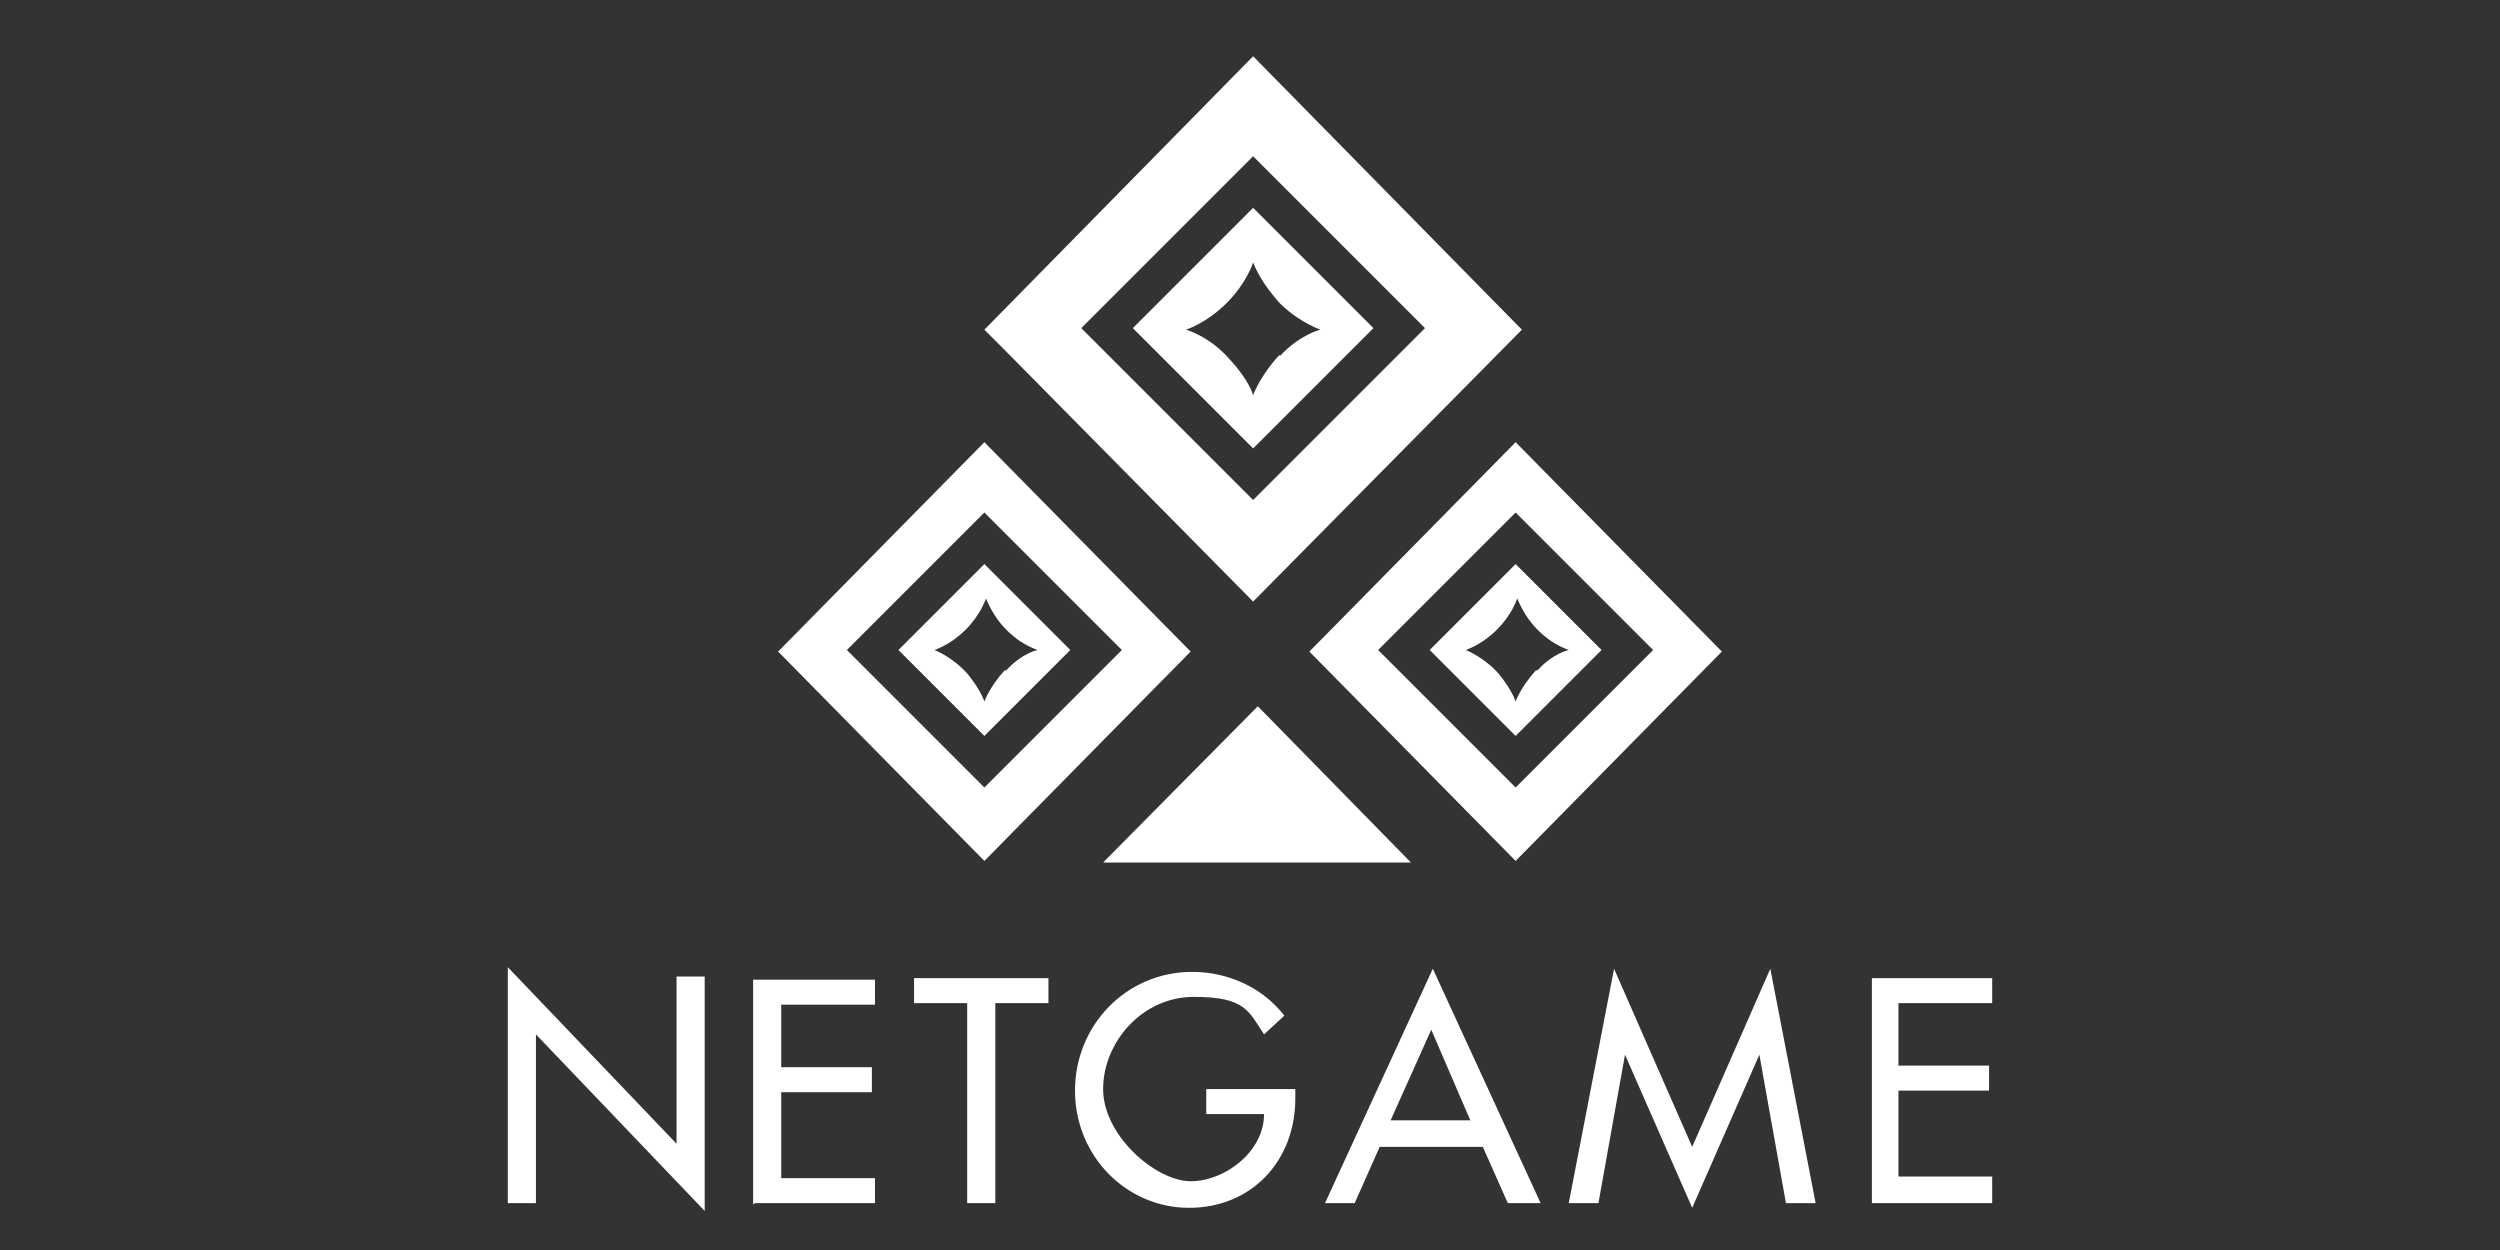
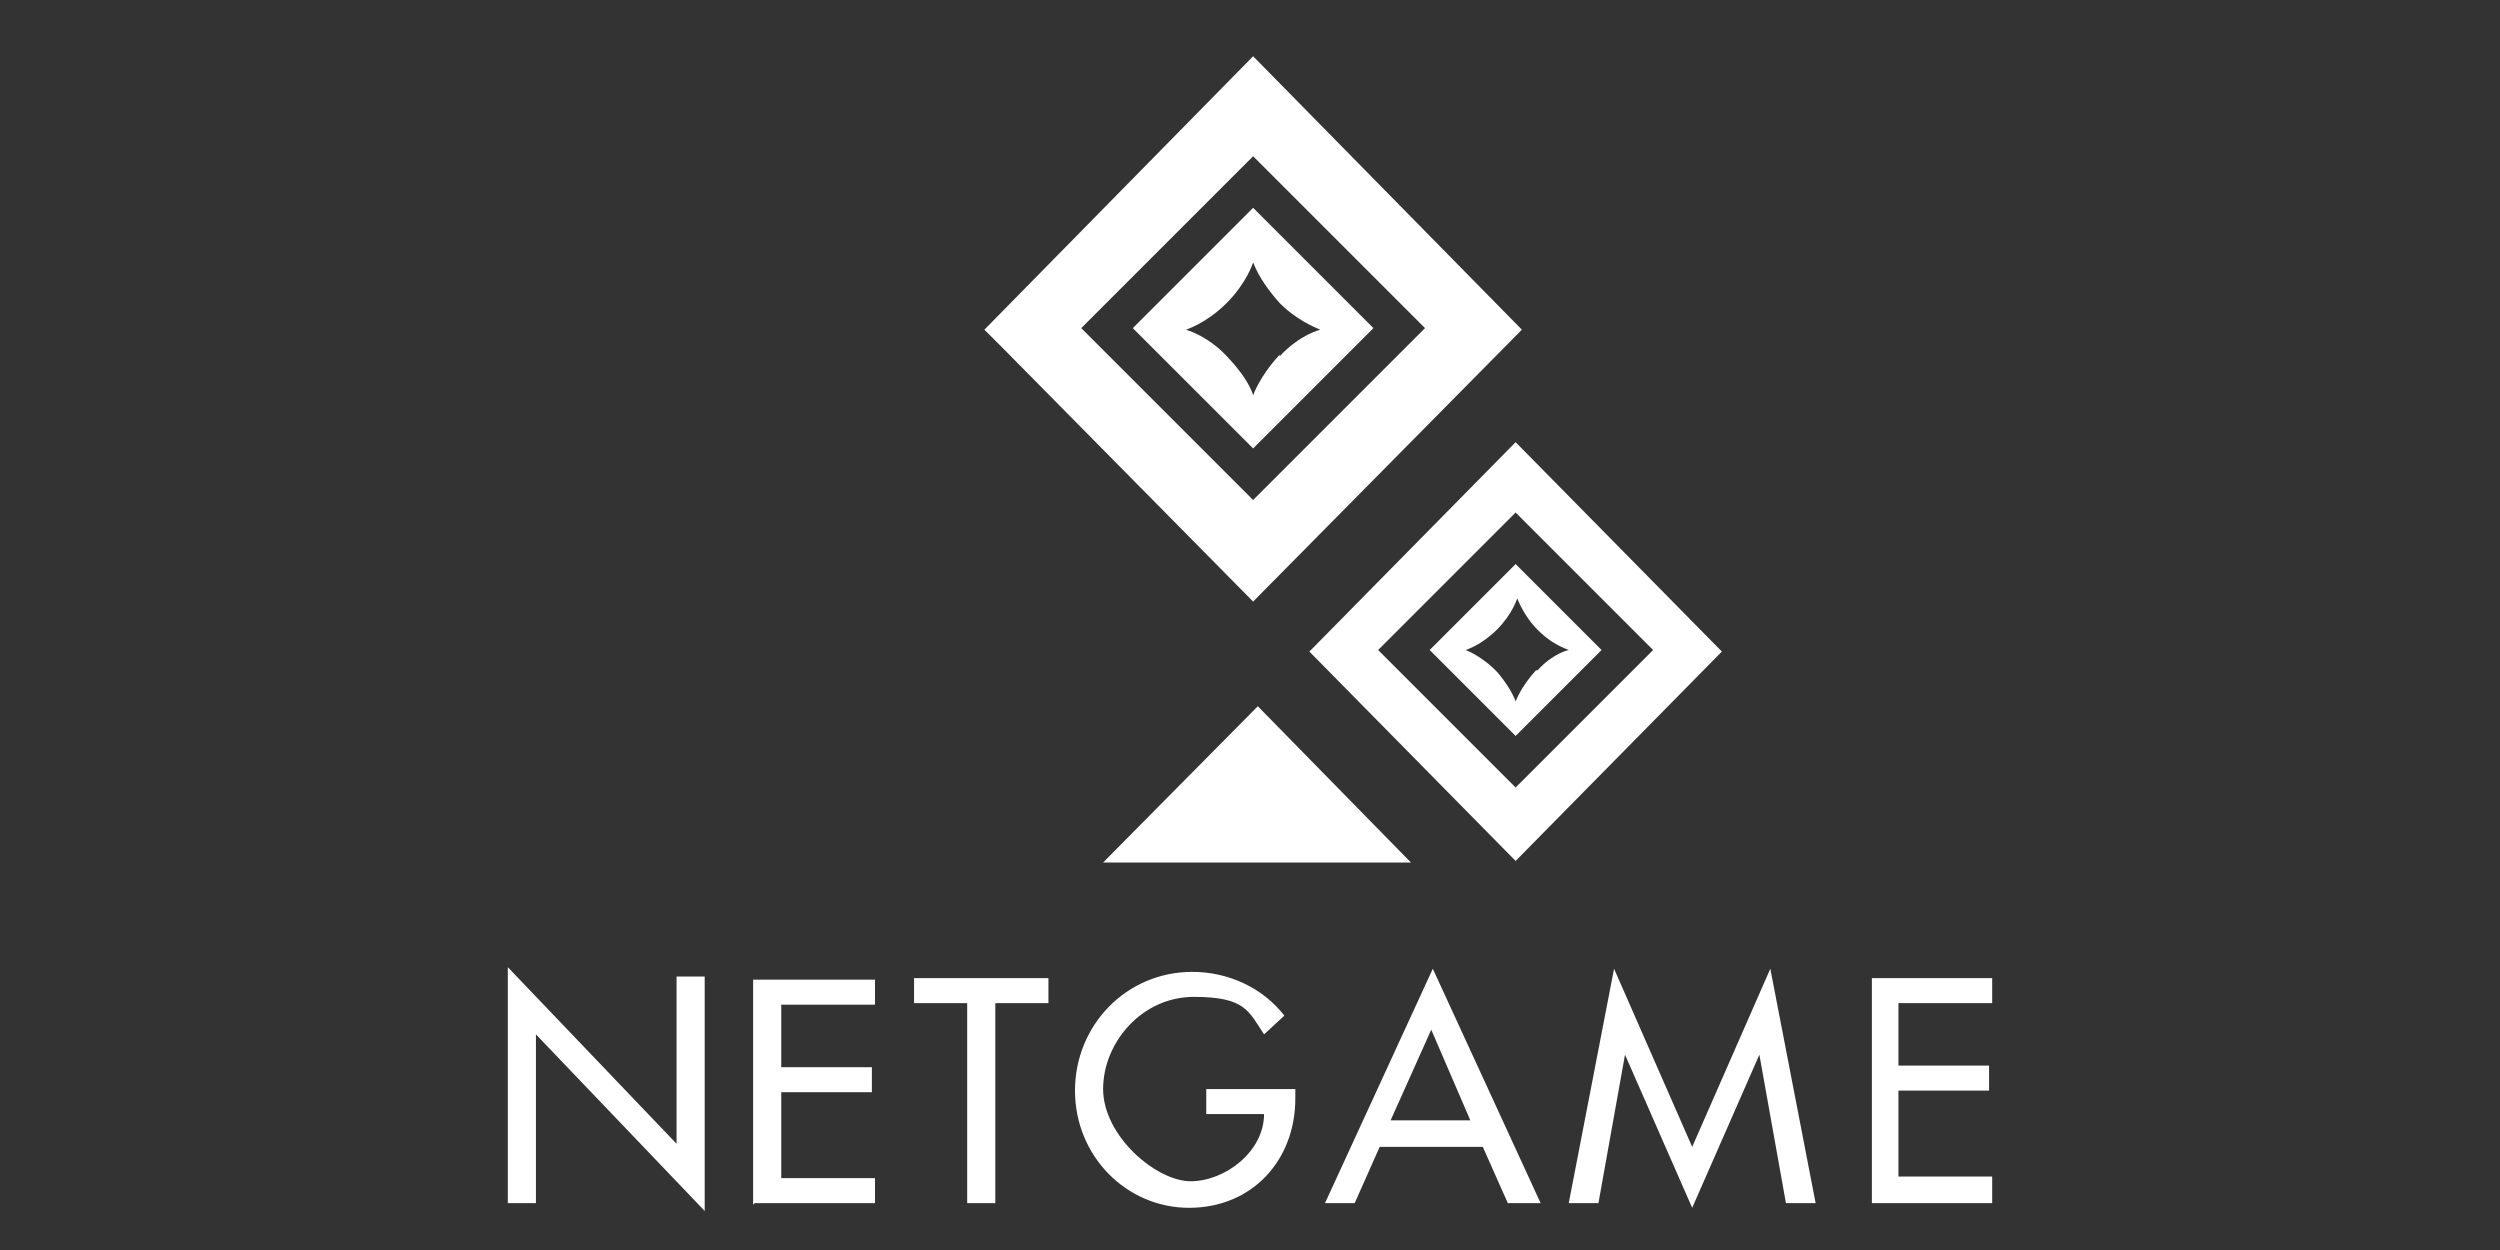
<svg xmlns="http://www.w3.org/2000/svg" fill="none" height="80" viewBox="0 0 160 80" width="160">
  <rect x="0" y="0" width="160" height="80" fill="#333333" stroke="none" />
  <path d="M32.5 77H34.3V66.2L45.1 77.5V62.5H43.3V73.2L32.5 61.9V77ZM48.3 77H56V75.4H50V69.9H55.8V68.3H50V64.3H56V62.7H48.2V77.1L48.3 77ZM67.1 64.2H63.7V77H61.9V64.2H58.5V62.6H67.1V64.2ZM77.2 69.7V71.3H80.9C80.9 73.7 78.4 75.6 76.2 75.6C74 75.6 70.6 72.7 70.6 69.7C70.6 66.7 73.1 63.8 76.4 63.8C79.7 63.8 79.9 64.7 80.9 66.2L82.2 65C80.8 63.2 78.6 62.2 76.3 62.2C72.1 62.2 68.8 65.6 68.8 69.8C68.8 74 72.1 77.3 76.1 77.3C80.1 77.3 82.9 74.3 82.9 70.3V69.7H77.2ZM96.5 77L94.9 73.4H88.3L86.7 77H84.8L91.7 62L98.6 77H96.7H96.5ZM91.6 65.9L89 71.7H94.1L91.6 65.9ZM108.3 77.3L112.6 67.5L114.3 77H116.2L113.3 62L108.3 73.4L103.3 62L100.4 77H102.3L104 67.5L108.3 77.3ZM127.5 77H119.8V62.6H127.5V64.2H121.5V68.2H127.3V69.8H121.5V75.3H127.5V76.9V77Z" fill="white" />
  <path d="M70.6 55.2H90.3L80.5 45.2L70.6 55.2Z" fill="white" />
  <path d="M97 28.3L83.8 41.7L97 55.1L110.2 41.7L97 28.3ZM88.2 41.6L97 32.8L105.8 41.6L97 50.4L88.2 41.6Z" fill="white" />
-   <path d="M63 28.3L49.8 41.7L63 55.1L76.2 41.7L63 28.3ZM54.2 41.6L63 32.8L71.8 41.6L63 50.4L54.2 41.6Z" fill="white" />
  <path d="M80.2 38.5L97.4 21.1L80.2 3.6L63 21.1L64.3 22.4L80.2 38.5ZM80.2 10L91.2 21L80.2 32L69.2 21L80.2 10Z" fill="white" />
  <path d="M97 36.1L91.5 41.6L97 47.1L102.5 41.6L97 36.1ZM98.3 42.9C97.3 44 97 44.9 97 44.9C97 44.9 96.8 44.2 95.9 43.1C94.9 42 93.8 41.6 93.8 41.6C93.8 41.6 94.8 41.3 95.8 40.3C96.8 39.3 97.1 38.3 97.1 38.3C97.4 39 97.8 39.7 98.4 40.3C99 40.9 99.6 41.3 100.4 41.6C100.4 41.6 99.4 41.8 98.4 42.9H98.3Z" fill="white" />
  <path d="M80.2 13.3L72.5 21L80.2 28.7L87.9 21L80.2 13.3ZM81.9 22.7C80.6 24.1 80.2 25.3 80.2 25.3C80.2 25.3 80 24.4 78.7 23C77.4 21.5 75.9 21.1 75.9 21.1C75.9 21.1 77.2 20.7 78.5 19.4C79.8 18.1 80.2 16.8 80.2 16.8C80.6 17.8 81.2 18.6 81.9 19.4C82.6 20.1 83.5 20.7 84.5 21.1C84.5 21.1 83.2 21.4 81.9 22.8V22.7Z" fill="white" />
-   <path d="M63 36.1L57.5 41.6L63 47.1L68.5 41.6L63 36.1ZM64.3 42.9C63.3 44 63 44.9 63 44.9C63 44.9 62.8 44.2 61.9 43.1C60.9 42 59.8 41.6 59.8 41.6C59.8 41.6 60.8 41.3 61.8 40.3C62.8 39.3 63.1 38.3 63.1 38.3C63.4 39 63.8 39.7 64.4 40.3C65 40.9 65.6 41.3 66.4 41.6C66.4 41.6 65.4 41.8 64.4 42.9H64.3Z" fill="white" />
</svg>